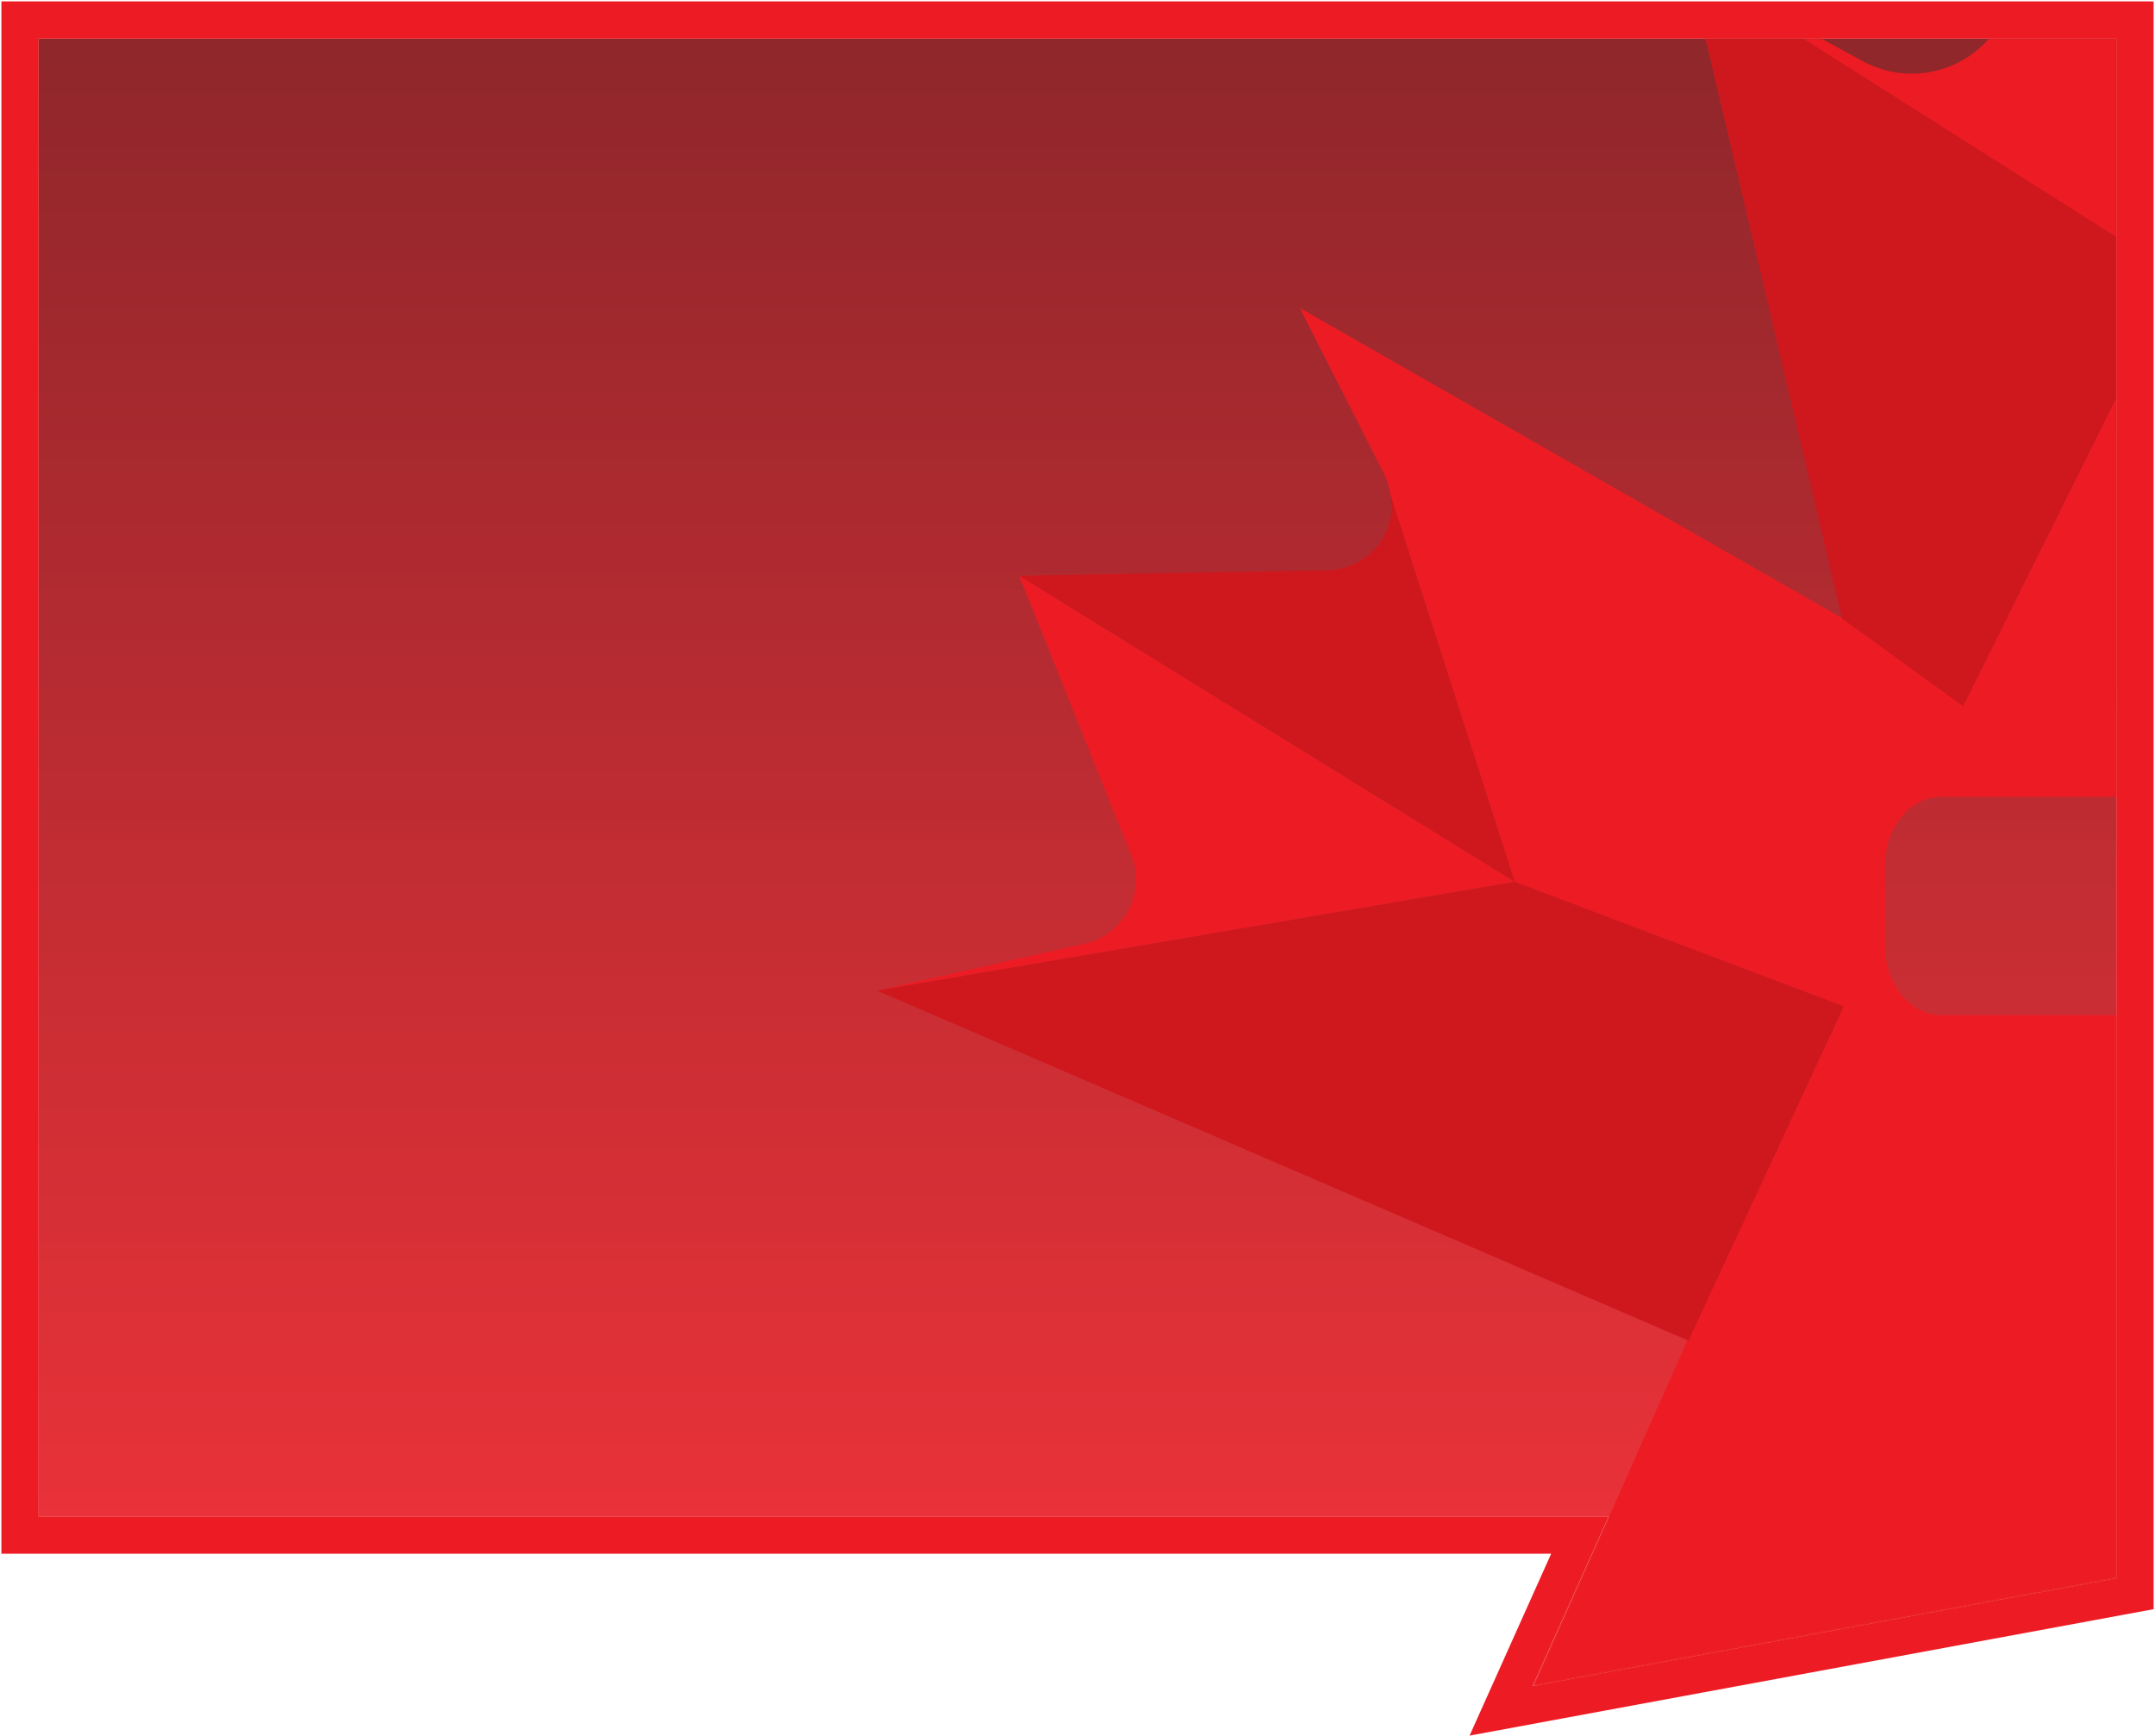
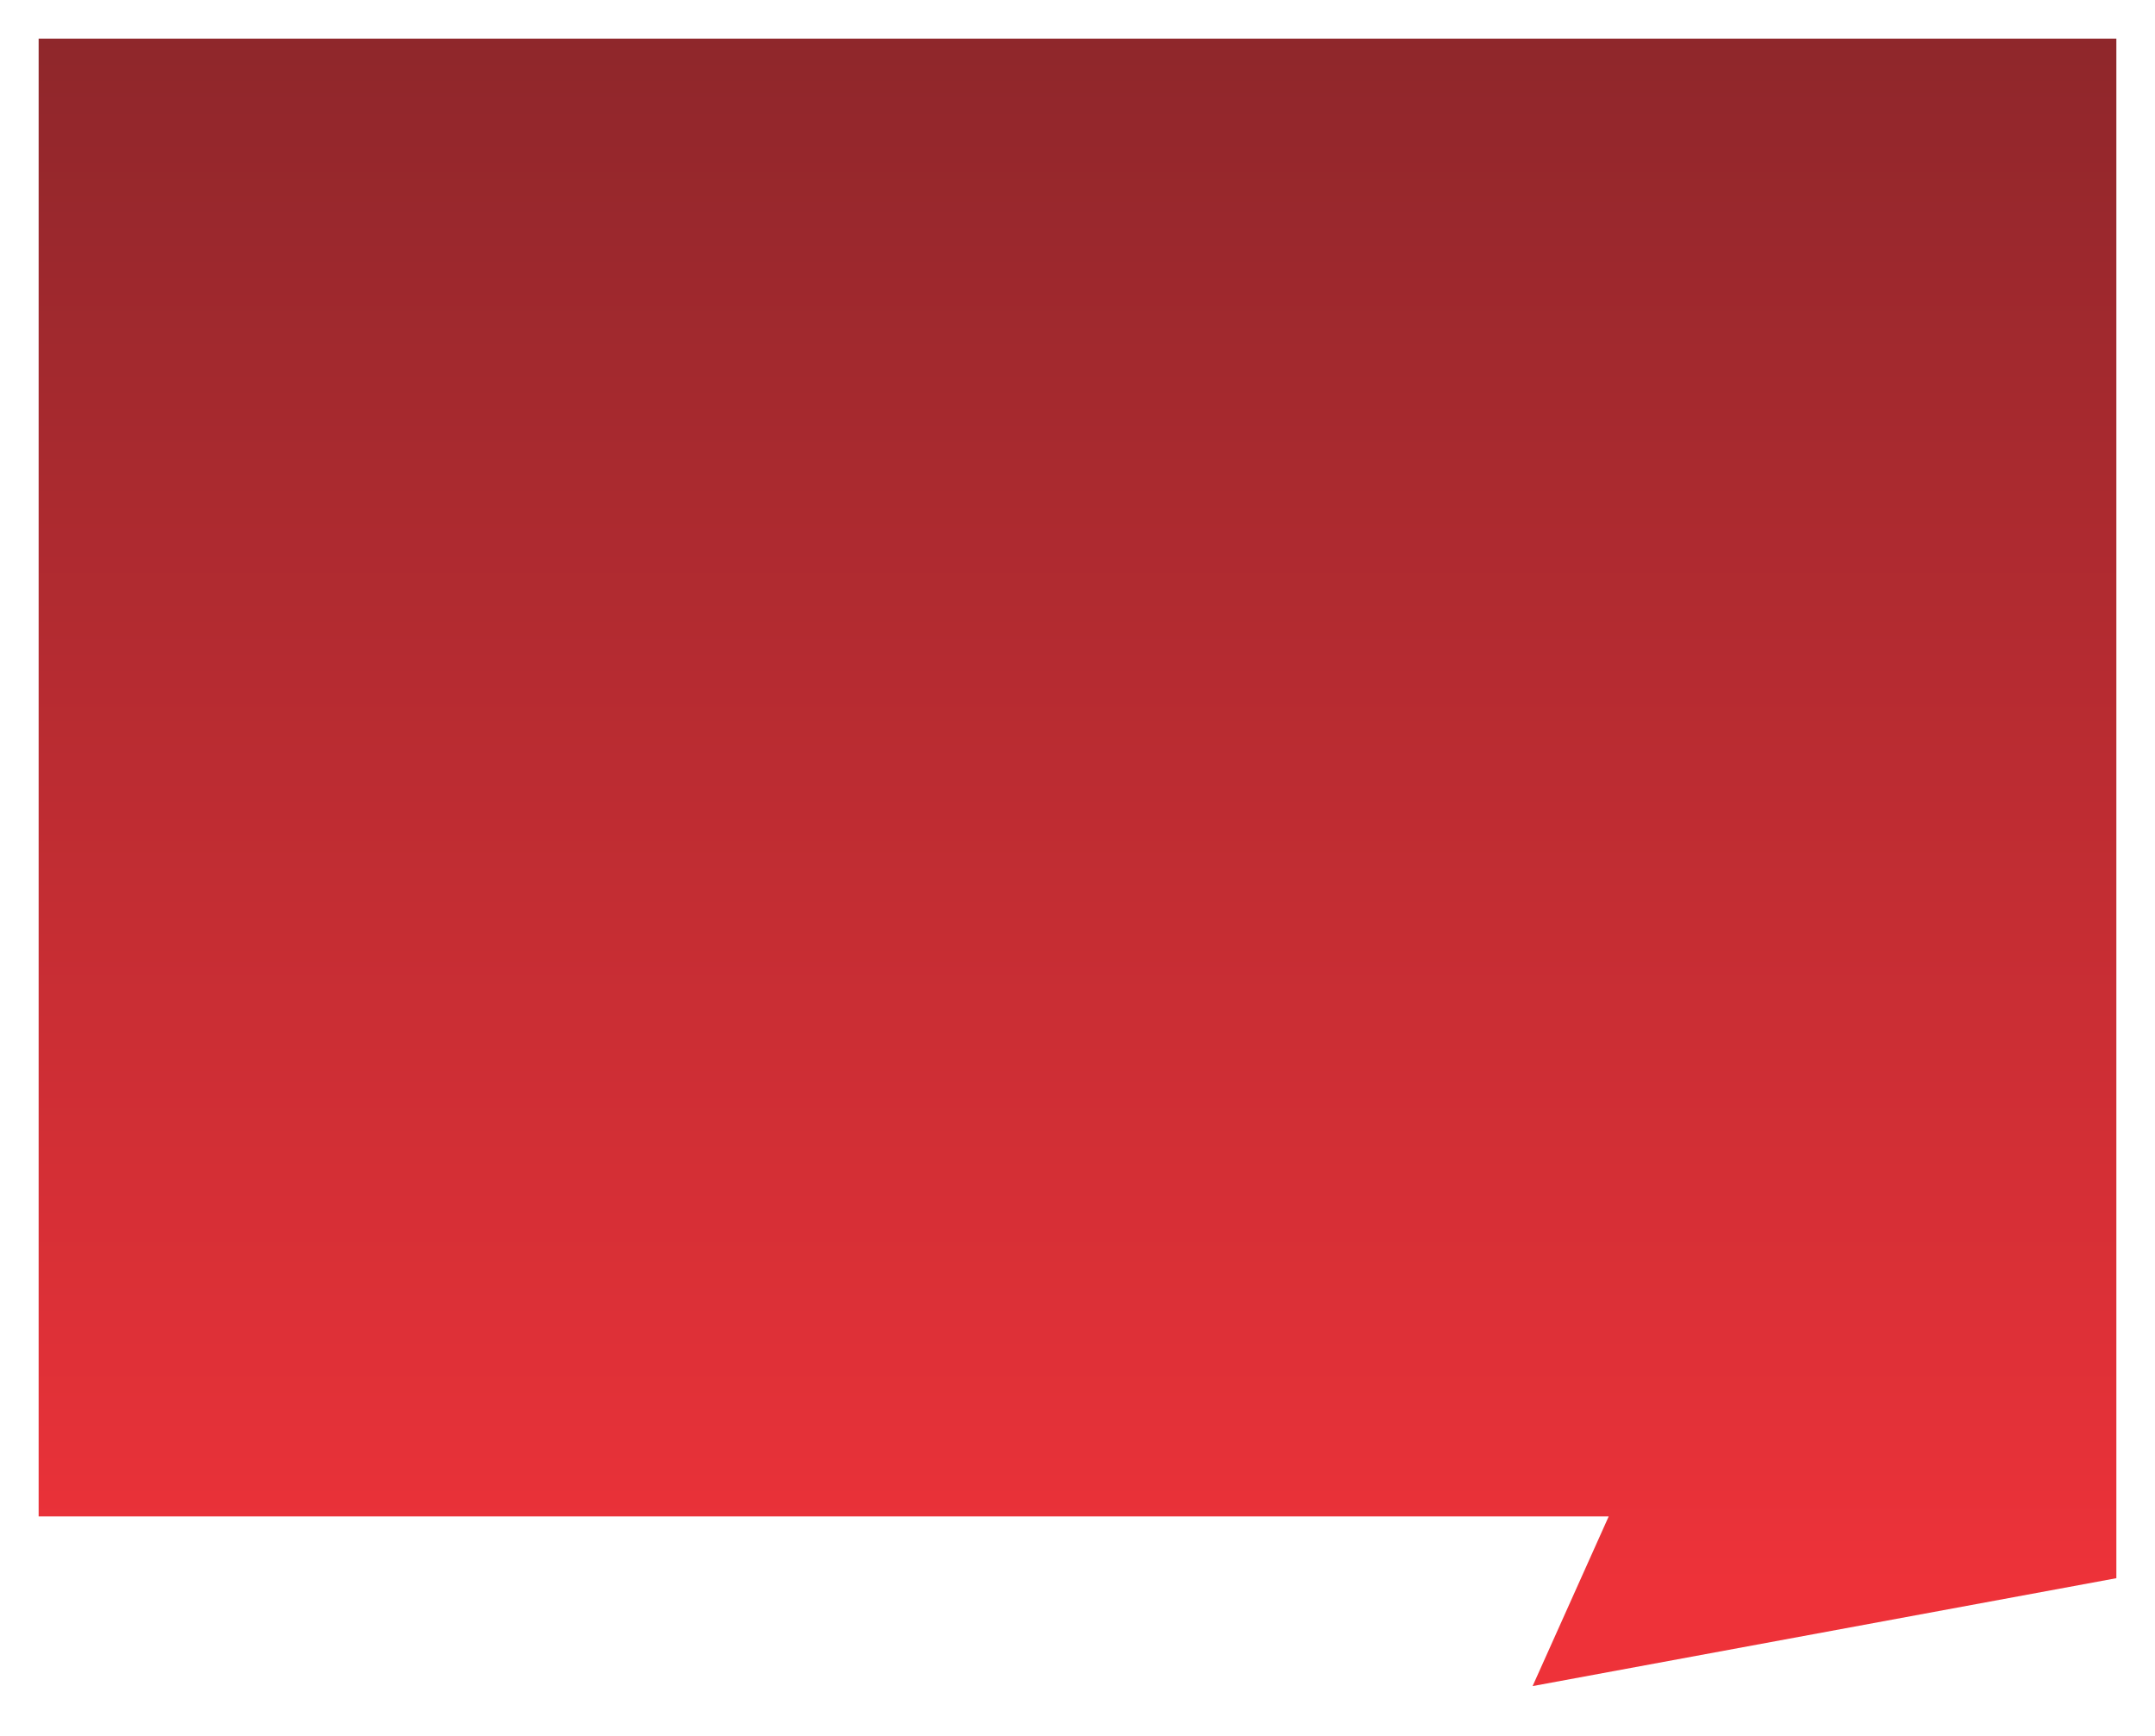
<svg xmlns="http://www.w3.org/2000/svg" width="1004" height="809" viewBox="0 0 1004 809" fill="none">
  <path fill-rule="evenodd" clip-rule="evenodd" d="M986 18L18 18V706.532H749.478L714.032 785.569L986 735.3V674.687V18Z" fill="url(#paint0_linear_232_69)" fill-opacity="0.9" />
  <g style="mix-blend-mode:multiply">
    <mask id="mask0_232_69" style="mask-type:alpha" maskUnits="userSpaceOnUse" x="18" y="18" width="968" height="768">
-       <path fill-rule="evenodd" clip-rule="evenodd" d="M986 18L18 18V706.532H749.478L714.032 785.569L986 735.3V674.687V18Z" fill="#D51A21" />
-     </mask>
+       </mask>
    <g mask="url(#mask0_232_69)">
-       <path d="M408.553 461.53L705.733 410.841L474.774 268.179L527.915 400.622C533.229 418.199 522.601 436.186 504.615 439.864L408.553 461.53Z" fill="#ED1C24" />
-       <path d="M878.237 403.075V441.091C878.237 458.668 890.092 472.975 904.399 472.975H1014.36V882.16H940.78L956.314 741.132L714.318 786.098L786.263 624.222L858.973 468.946L705.451 410.892L647.688 230.163C647.279 226.892 646.053 223.622 644.826 220.761L605.584 143.502L858.616 288.209L786.672 -15.92L868.018 28.636C892.544 41.717 922.794 31.498 934.24 6.154L1014.36 -175.343V371.19H904.399C890.092 371.19 878.237 385.497 878.237 403.075Z" fill="#ED1C24" />
      <path d="M408.553 461.53L786.67 624.632L859.024 468.888L705.733 410.842L408.553 461.53Z" fill="#CE181E" />
      <path d="M474.775 268.179L705.734 410.842L647.687 230.163C649.323 237.521 647.687 245.288 643.6 251.828C637.877 260.412 627.657 266.135 616.212 265.727L474.775 268.179Z" fill="#CE181E" />
-       <path d="M1014.36 128.377L786.67 -15.92L858.206 288.209L914.617 329.086L1014.36 128.377Z" fill="#CE181E" />
    </g>
  </g>
-   <path d="M18 9.324H9.324V18V706.532V715.207H18H736.079L706.116 782.018L699.35 797.105L715.609 794.1L987.577 743.831L994.676 742.519V735.3V674.687V18V9.324H986H18Z" stroke="#ED1C24" stroke-width="17.352" />
  <defs>
    <linearGradient id="paint0_linear_232_69" x1="502" y1="18" x2="502" y2="746.9" gradientUnits="userSpaceOnUse">
      <stop stop-color="#830F14" />
      <stop offset="1" stop-color="#ED1C24" />
    </linearGradient>
  </defs>
</svg>